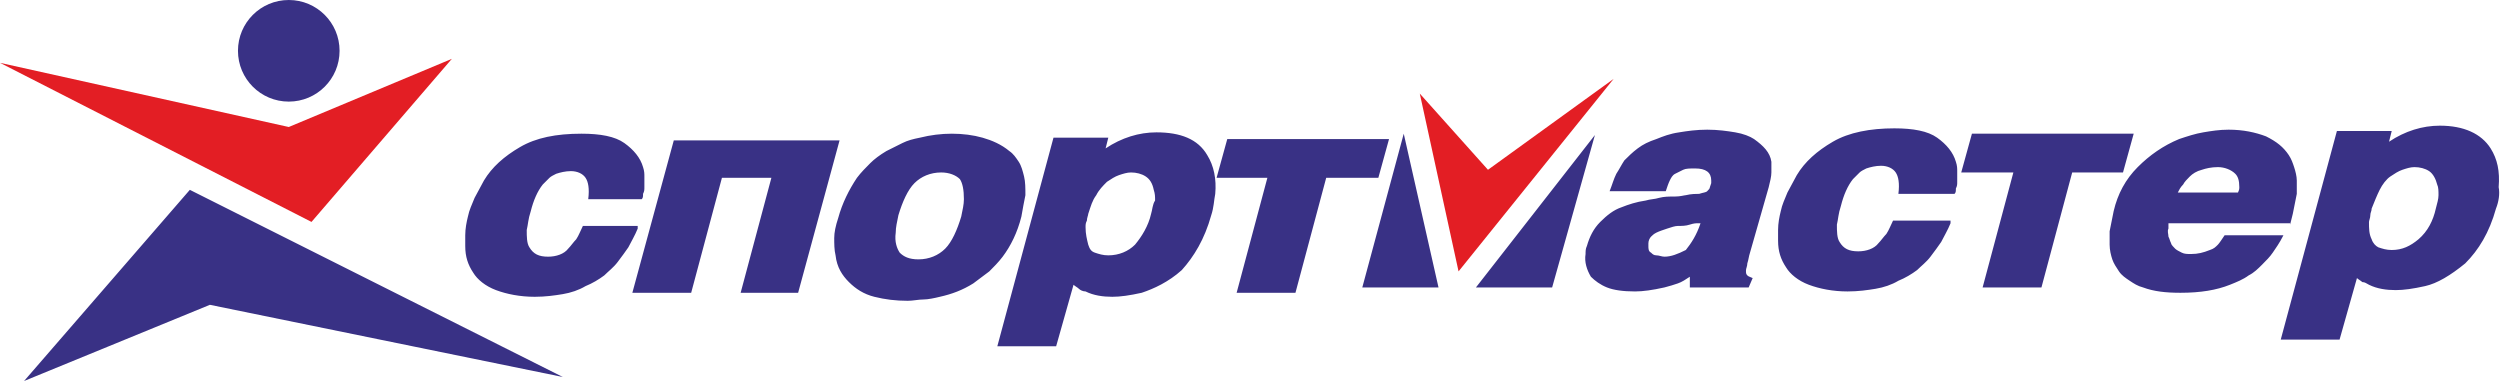
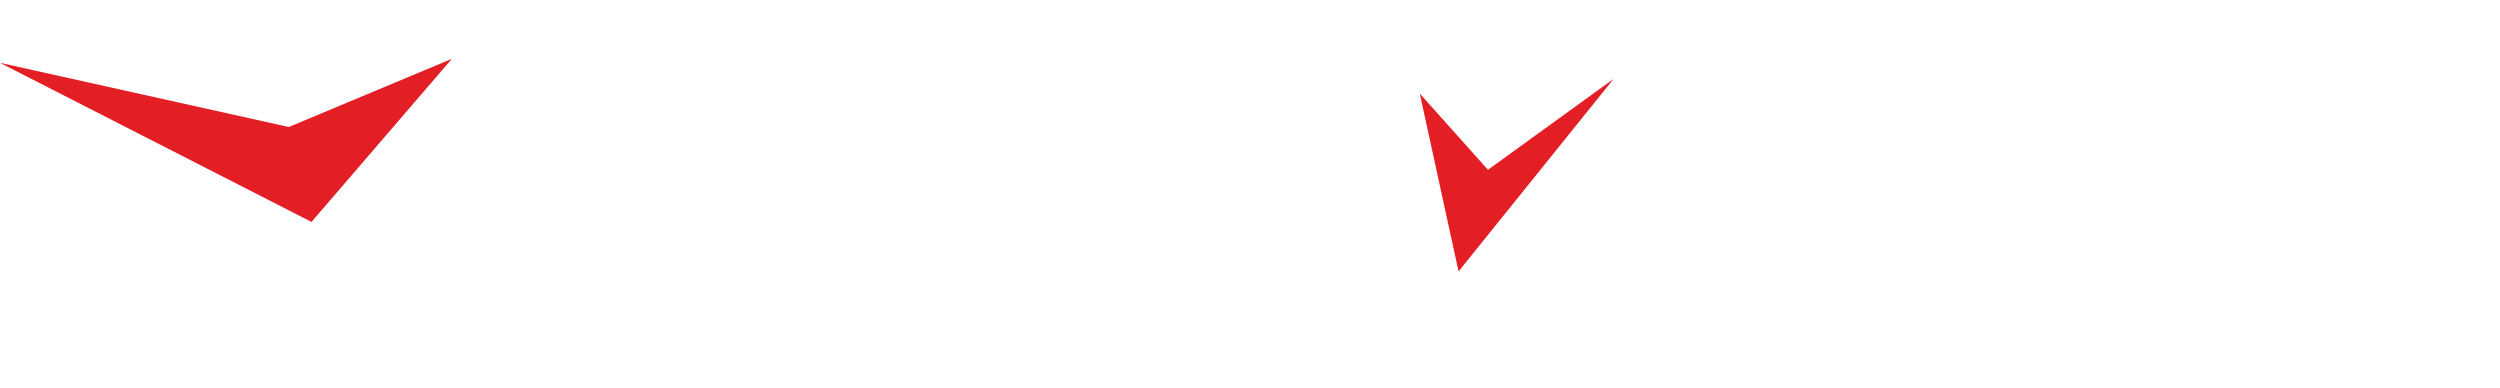
<svg xmlns="http://www.w3.org/2000/svg" width="187" height="29" viewBox="0 0 187 29" fill="none">
  <g clip-path="url(#clip0_115_94)">
    <path fill-rule="evenodd" clip-rule="evenodd" d="M0 4.7L21.6 9.5L33.8 4.4L23.3 16.6L0 4.7Z" fill="#E31E24" />
-     <path fill-rule="evenodd" clip-rule="evenodd" d="M106.2 7L111.3 12.7L120.7 5.9L109.1 20.3L106.2 7Z" fill="#E31E24" />
-     <path fill-rule="evenodd" clip-rule="evenodd" d="M47.7 17.1C47.5 17.6 47.2 18.1 47 18.5C46.8 18.8 46.5 19.2 46.2 19.6C45.9 20 45.5 20.3 45.2 20.6C44.8 20.9 44.3 21.2 43.8 21.4C43.3 21.7 42.7 21.9 42.1 22C41.5 22.1 40.8 22.2 40 22.2C38.9 22.2 37.9 22 37.1 21.7C36.3 21.4 35.7 20.9 35.4 20.4C35 19.8 34.8 19.2 34.8 18.4C34.8 18.3 34.8 18.1 34.8 17.9C34.8 17.7 34.8 17.6 34.8 17.6C34.8 17.1 34.9 16.6 35 16.2C35.1 15.7 35.3 15.3 35.5 14.8C35.7 14.4 36 13.9 36.2 13.5C36.8 12.5 37.7 11.7 38.9 11C40.1 10.3 41.6 10 43.5 10C44.9 10 46 10.2 46.7 10.7C47.4 11.2 47.9 11.8 48.1 12.5C48.2 12.8 48.2 13 48.2 13.2C48.2 13.4 48.2 13.7 48.2 14C48.2 14.2 48.2 14.3 48.1 14.5C48.1 14.7 48.1 14.8 48 14.9H44C44.1 14.1 44 13.6 43.8 13.3C43.6 13 43.2 12.8 42.7 12.8C42.3 12.8 41.9 12.9 41.6 13C41.4 13.1 41.2 13.2 41.1 13.3C41 13.4 40.8 13.6 40.6 13.8C40.2 14.3 39.9 15 39.7 15.8C39.5 16.4 39.5 16.8 39.4 17.2C39.4 17.7 39.4 18.2 39.6 18.5C39.9 19 40.3 19.2 41 19.2C41.6 19.2 42.2 19 42.5 18.6C42.7 18.4 42.9 18.1 43.1 17.9C43.3 17.6 43.4 17.3 43.6 16.9H47.7V17.1ZM59.7 21.9L62.8 10.5H50.4L47.3 21.9H51.7L54 13.3H57.7L55.4 21.9H59.7ZM76.4 16.2C76.1 17.4 75.6 18.4 75 19.2C74.7 19.6 74.3 20 74 20.3C73.6 20.6 73.2 20.9 72.8 21.2C72 21.7 71.2 22 70.3 22.2C69.9 22.3 69.4 22.4 69.1 22.4C68.7 22.4 68.3 22.5 67.9 22.5C67 22.5 66.2 22.4 65.4 22.2C64.6 22 64 21.6 63.5 21.1C63 20.6 62.6 20 62.5 19.1C62.4 18.7 62.4 18.2 62.4 17.8C62.4 17.4 62.5 16.9 62.7 16.3C63 15.2 63.5 14.2 64.1 13.3C64.4 12.9 64.8 12.5 65.1 12.2C65.4 11.9 65.8 11.6 66.3 11.3C66.7 11.1 67.1 10.9 67.5 10.7C67.9 10.5 68.3 10.4 68.8 10.3C69.6 10.1 70.4 10 71.2 10C72 10 72.8 10.1 73.5 10.3C74.2 10.5 74.9 10.8 75.5 11.3C75.8 11.5 76 11.8 76.2 12.1C76.4 12.4 76.5 12.8 76.6 13.2C76.7 13.6 76.7 14.1 76.7 14.6C76.6 15.1 76.5 15.6 76.4 16.2ZM71.9 16.2C72 15.7 72.1 15.3 72.1 14.9C72.1 14.2 72 13.7 71.8 13.4C71.5 13.1 71 12.9 70.4 12.9C69.6 12.9 68.9 13.2 68.4 13.7C67.9 14.2 67.5 15.1 67.2 16.1C67.1 16.6 67 17 67 17.4C66.9 18.1 67.1 18.6 67.3 18.9C67.6 19.2 68 19.4 68.7 19.4C69.5 19.4 70.2 19.1 70.7 18.6C71.2 18.1 71.6 17.2 71.9 16.2ZM90.6 16.1C90.8 15.5 90.8 15 90.9 14.5C91 13.4 90.8 12.4 90.3 11.6C89.6 10.4 88.3 9.9 86.5 9.9C85.2 9.9 83.9 10.3 82.7 11.1L82.9 10.3H78.8L74.6 25.9H79L80.3 21.3C80.4 21.4 80.6 21.5 80.7 21.6C80.8 21.7 81 21.8 81.2 21.8C81.8 22.1 82.5 22.2 83.2 22.2C83.8 22.2 84.5 22.1 85.4 21.9C86.3 21.6 87.4 21.1 88.4 20.2C89.3 19.2 90.1 17.9 90.6 16.1ZM86.1 16C85.9 16.9 85.4 17.7 84.9 18.3C84.4 18.8 83.7 19.1 82.9 19.1C82.5 19.1 82.2 19 81.9 18.9C81.6 18.8 81.5 18.6 81.4 18.3C81.3 17.9 81.2 17.5 81.2 17C81.2 16.8 81.2 16.7 81.3 16.5C81.3 16.3 81.4 16.1 81.4 16C81.6 15.4 81.7 15 82 14.6C82.2 14.2 82.5 13.9 82.8 13.6C83.1 13.4 83.4 13.2 83.7 13.1C84 13 84.3 12.9 84.6 12.9C85 12.9 85.4 13 85.7 13.2C86 13.4 86.2 13.7 86.3 14.2C86.4 14.5 86.4 14.7 86.4 15C86.2 15.3 86.2 15.7 86.1 16ZM103.1 13.3H99.2L96.9 21.9H92.5L94.8 13.3H91L91.8 10.4H103.9L103.1 13.3ZM130.8 21.5H126.4V20.7C126.1 20.9 125.8 21.1 125.5 21.2C125.2 21.3 124.9 21.4 124.5 21.5C123.6 21.7 122.9 21.8 122.3 21.8C121.4 21.8 120.7 21.7 120.2 21.5C119.7 21.3 119.3 21 119 20.7C118.7 20.2 118.5 19.6 118.6 19C118.6 18.8 118.6 18.6 118.7 18.4C118.9 17.7 119.2 17.1 119.7 16.6C120.2 16.1 120.7 15.7 121.3 15.5C121.8 15.3 122.4 15.1 123.1 15C123.4 14.9 123.8 14.9 124.1 14.8C124.5 14.7 124.8 14.7 125.3 14.7C125.7 14.7 126 14.6 126.1 14.6C126.5 14.5 126.9 14.5 127.1 14.5C127.4 14.4 127.6 14.4 127.7 14.3C127.8 14.2 127.9 14.1 127.9 14L128 13.7C128 13.6 128 13.5 128 13.5C128 12.9 127.6 12.6 126.8 12.6C126.4 12.6 126.1 12.6 125.9 12.7C125.7 12.8 125.5 12.9 125.3 13C125.1 13.1 125 13.3 124.9 13.5C124.8 13.7 124.7 14 124.6 14.3H120.4C120.6 13.8 120.7 13.4 120.9 13C121.1 12.7 121.3 12.3 121.5 12C121.8 11.7 122.1 11.4 122.5 11.1C122.9 10.8 123.3 10.6 123.9 10.4C124.4 10.2 124.9 10 125.6 9.9C126.2 9.8 126.9 9.7 127.7 9.7C128.5 9.7 129.2 9.8 129.8 9.9C130.4 10 130.9 10.2 131.2 10.4C131.9 10.9 132.4 11.4 132.5 12.1C132.5 12.2 132.5 12.4 132.5 12.5C132.5 12.6 132.5 12.8 132.5 12.9C132.5 13.2 132.4 13.6 132.3 14L130.9 18.9C130.8 19.2 130.8 19.4 130.7 19.7C130.7 19.9 130.6 20.1 130.6 20.2C130.6 20.3 130.6 20.3 130.6 20.3C130.6 20.4 130.6 20.5 130.7 20.6C130.8 20.7 130.9 20.7 131.1 20.8L130.8 21.5ZM127.2 16.7H126.9C126.9 16.7 126.7 16.7 126.4 16.8C126.1 16.9 125.8 16.9 125.5 16.9C125.3 16.9 125 17 124.7 17.1C124.4 17.2 124.1 17.3 123.9 17.4C123.7 17.5 123.6 17.6 123.5 17.7C123.4 17.8 123.3 18 123.3 18.2C123.3 18.3 123.3 18.3 123.3 18.4C123.3 18.6 123.3 18.8 123.5 18.9C123.6 19 123.7 19.1 123.9 19.1C124.1 19.1 124.3 19.2 124.5 19.2C125 19.2 125.5 19 126.1 18.7C126.5 18.2 126.9 17.6 127.2 16.7ZM145.9 16.7C145.7 17.2 145.4 17.7 145.2 18.1C145 18.4 144.7 18.8 144.4 19.2C144.1 19.6 143.7 19.9 143.4 20.2C143 20.5 142.5 20.8 142 21C141.5 21.3 140.9 21.5 140.3 21.6C139.7 21.7 139 21.8 138.2 21.8C137.1 21.8 136.1 21.6 135.3 21.3C134.5 21 133.9 20.5 133.6 20C133.2 19.4 133 18.8 133 18C133 17.9 133 17.7 133 17.5C133 17.3 133 17.2 133 17.2C133 16.7 133.1 16.2 133.2 15.8C133.3 15.3 133.5 14.9 133.7 14.4C133.9 14 134.2 13.5 134.4 13.1C135 12.1 135.9 11.3 137.1 10.6C138.3 9.9 139.9 9.6 141.7 9.6C143.1 9.6 144.2 9.8 144.9 10.3C145.6 10.8 146.1 11.4 146.3 12.1C146.4 12.4 146.4 12.6 146.4 12.8C146.4 13 146.4 13.3 146.4 13.6C146.4 13.8 146.4 13.9 146.3 14.1C146.3 14.3 146.3 14.4 146.2 14.5H142C142.1 13.7 142 13.2 141.8 12.9C141.6 12.6 141.2 12.4 140.7 12.4C140.3 12.4 139.9 12.5 139.6 12.6C139.4 12.7 139.2 12.8 139.1 12.9C139 13 138.8 13.2 138.6 13.4C138.2 13.9 137.9 14.6 137.7 15.4C137.5 16 137.5 16.4 137.4 16.8C137.4 17.3 137.4 17.8 137.6 18.1C137.9 18.6 138.3 18.8 139 18.8C139.6 18.8 140.2 18.6 140.5 18.2C140.7 18 140.9 17.7 141.1 17.5C141.3 17.2 141.4 16.9 141.6 16.5H145.9V16.7ZM158.8 12.9H155L152.7 21.5H148.3L150.6 12.9H146.7L147.5 10H159.6L158.8 12.9ZM171.3 16.8L171.5 16C171.6 15.5 171.7 15 171.8 14.5C171.8 14.2 171.8 13.9 171.8 13.5C171.8 13.2 171.7 12.8 171.6 12.5C171.5 12.2 171.4 11.9 171.2 11.6C170.8 11 170.3 10.6 169.5 10.2C168.7 9.9 167.8 9.7 166.7 9.7C166 9.7 165.4 9.8 164.8 9.9C164.2 10 163.6 10.2 163 10.4C161.8 10.9 160.8 11.6 159.9 12.5C159 13.4 158.4 14.5 158.1 15.8C158 16.3 157.9 16.8 157.8 17.3C157.8 17.5 157.8 17.7 157.8 17.8C157.8 18 157.8 18.1 157.8 18.3C157.8 18.7 157.9 19.1 158 19.4C158.1 19.7 158.3 20 158.5 20.3C158.7 20.6 159 20.8 159.3 21C159.6 21.2 159.9 21.4 160.3 21.5C161.1 21.8 162 21.9 163.1 21.9C164.6 21.9 165.8 21.7 166.8 21.3C167.3 21.1 167.8 20.9 168.2 20.6C168.6 20.4 168.9 20.1 169.2 19.8C169.5 19.5 169.8 19.2 170 18.9C170.2 18.6 170.5 18.2 170.8 17.6H166.4C166.2 17.9 166 18.2 165.9 18.3C165.7 18.5 165.6 18.6 165.3 18.7C164.8 18.9 164.4 19 163.9 19C163.6 19 163.4 19 163.2 18.9C163 18.8 162.8 18.7 162.7 18.6C162.6 18.5 162.4 18.3 162.4 18.2C162.3 18 162.3 17.9 162.2 17.7C162.2 17.5 162.1 17.3 162.2 17.1C162.2 17 162.2 17 162.2 16.9C162.2 16.9 162.2 16.8 162.2 16.7H171.3V16.8ZM167.4 14.4H162.9C163 14.2 163.1 14 163.3 13.8C163.4 13.6 163.6 13.4 163.8 13.2C164 13 164.3 12.8 164.7 12.7C165 12.6 165.4 12.5 165.9 12.5C166.4 12.5 166.9 12.7 167.2 13C167.4 13.2 167.5 13.5 167.5 14C167.5 14.1 167.5 14.2 167.4 14.4ZM186.7 15.6C186.2 17.4 185.4 18.7 184.4 19.7C183.3 20.6 182.3 21.2 181.4 21.4C180.5 21.6 179.8 21.7 179.2 21.7C178.5 21.7 177.8 21.6 177.2 21.3C177 21.2 176.9 21.1 176.7 21.1C176.6 21 176.4 20.9 176.3 20.8L175 25.4H170.6L174.8 9.8H178.9L178.7 10.6C179.9 9.8 181.2 9.4 182.5 9.4C184.3 9.4 185.6 10 186.3 11.1C186.8 11.9 187 12.8 186.9 14C187 14.5 186.9 15.1 186.7 15.6ZM182.2 15.6C182.3 15.2 182.4 14.9 182.4 14.6C182.4 14.3 182.4 14 182.3 13.8C182.2 13.4 182 13 181.7 12.8C181.4 12.6 181 12.5 180.6 12.5C180.3 12.5 180 12.6 179.7 12.7C179.4 12.8 179.1 13 178.8 13.2C178.5 13.4 178.2 13.8 178 14.2C177.8 14.6 177.6 15.1 177.4 15.6C177.4 15.8 177.3 15.9 177.3 16.1C177.3 16.3 177.2 16.5 177.2 16.6C177.2 17.1 177.2 17.5 177.4 17.9C177.5 18.2 177.7 18.4 177.9 18.5C178.2 18.6 178.5 18.7 178.9 18.7C179.7 18.7 180.3 18.4 180.9 17.9C181.6 17.3 182 16.5 182.2 15.6ZM21.6 7.6C19.5 7.6 17.8 5.9 17.8 3.8C17.8 1.7 19.5 0 21.6 0C23.7 0 25.4 1.7 25.4 3.8C25.4 5.9 23.7 7.6 21.6 7.6ZM42.1 28.2L14.2 14.2L1.8 28.5L15.7 22.8L42.1 28.2ZM101.9 21.5H107.6L105 10L101.9 21.5ZM110.4 21.5H116.1L119.3 10.1L110.4 21.5Z" fill="#393185" />
+     <path fill-rule="evenodd" clip-rule="evenodd" d="M106.2 7L111.3 12.7L120.7 5.9L109.1 20.3L106.2 7" fill="#E31E24" />
  </g>
  <defs>
    <clipPath id="clip0_115_94">
      <rect width="187" height="28.5" fill="white" />
    </clipPath>
  </defs>
</svg>